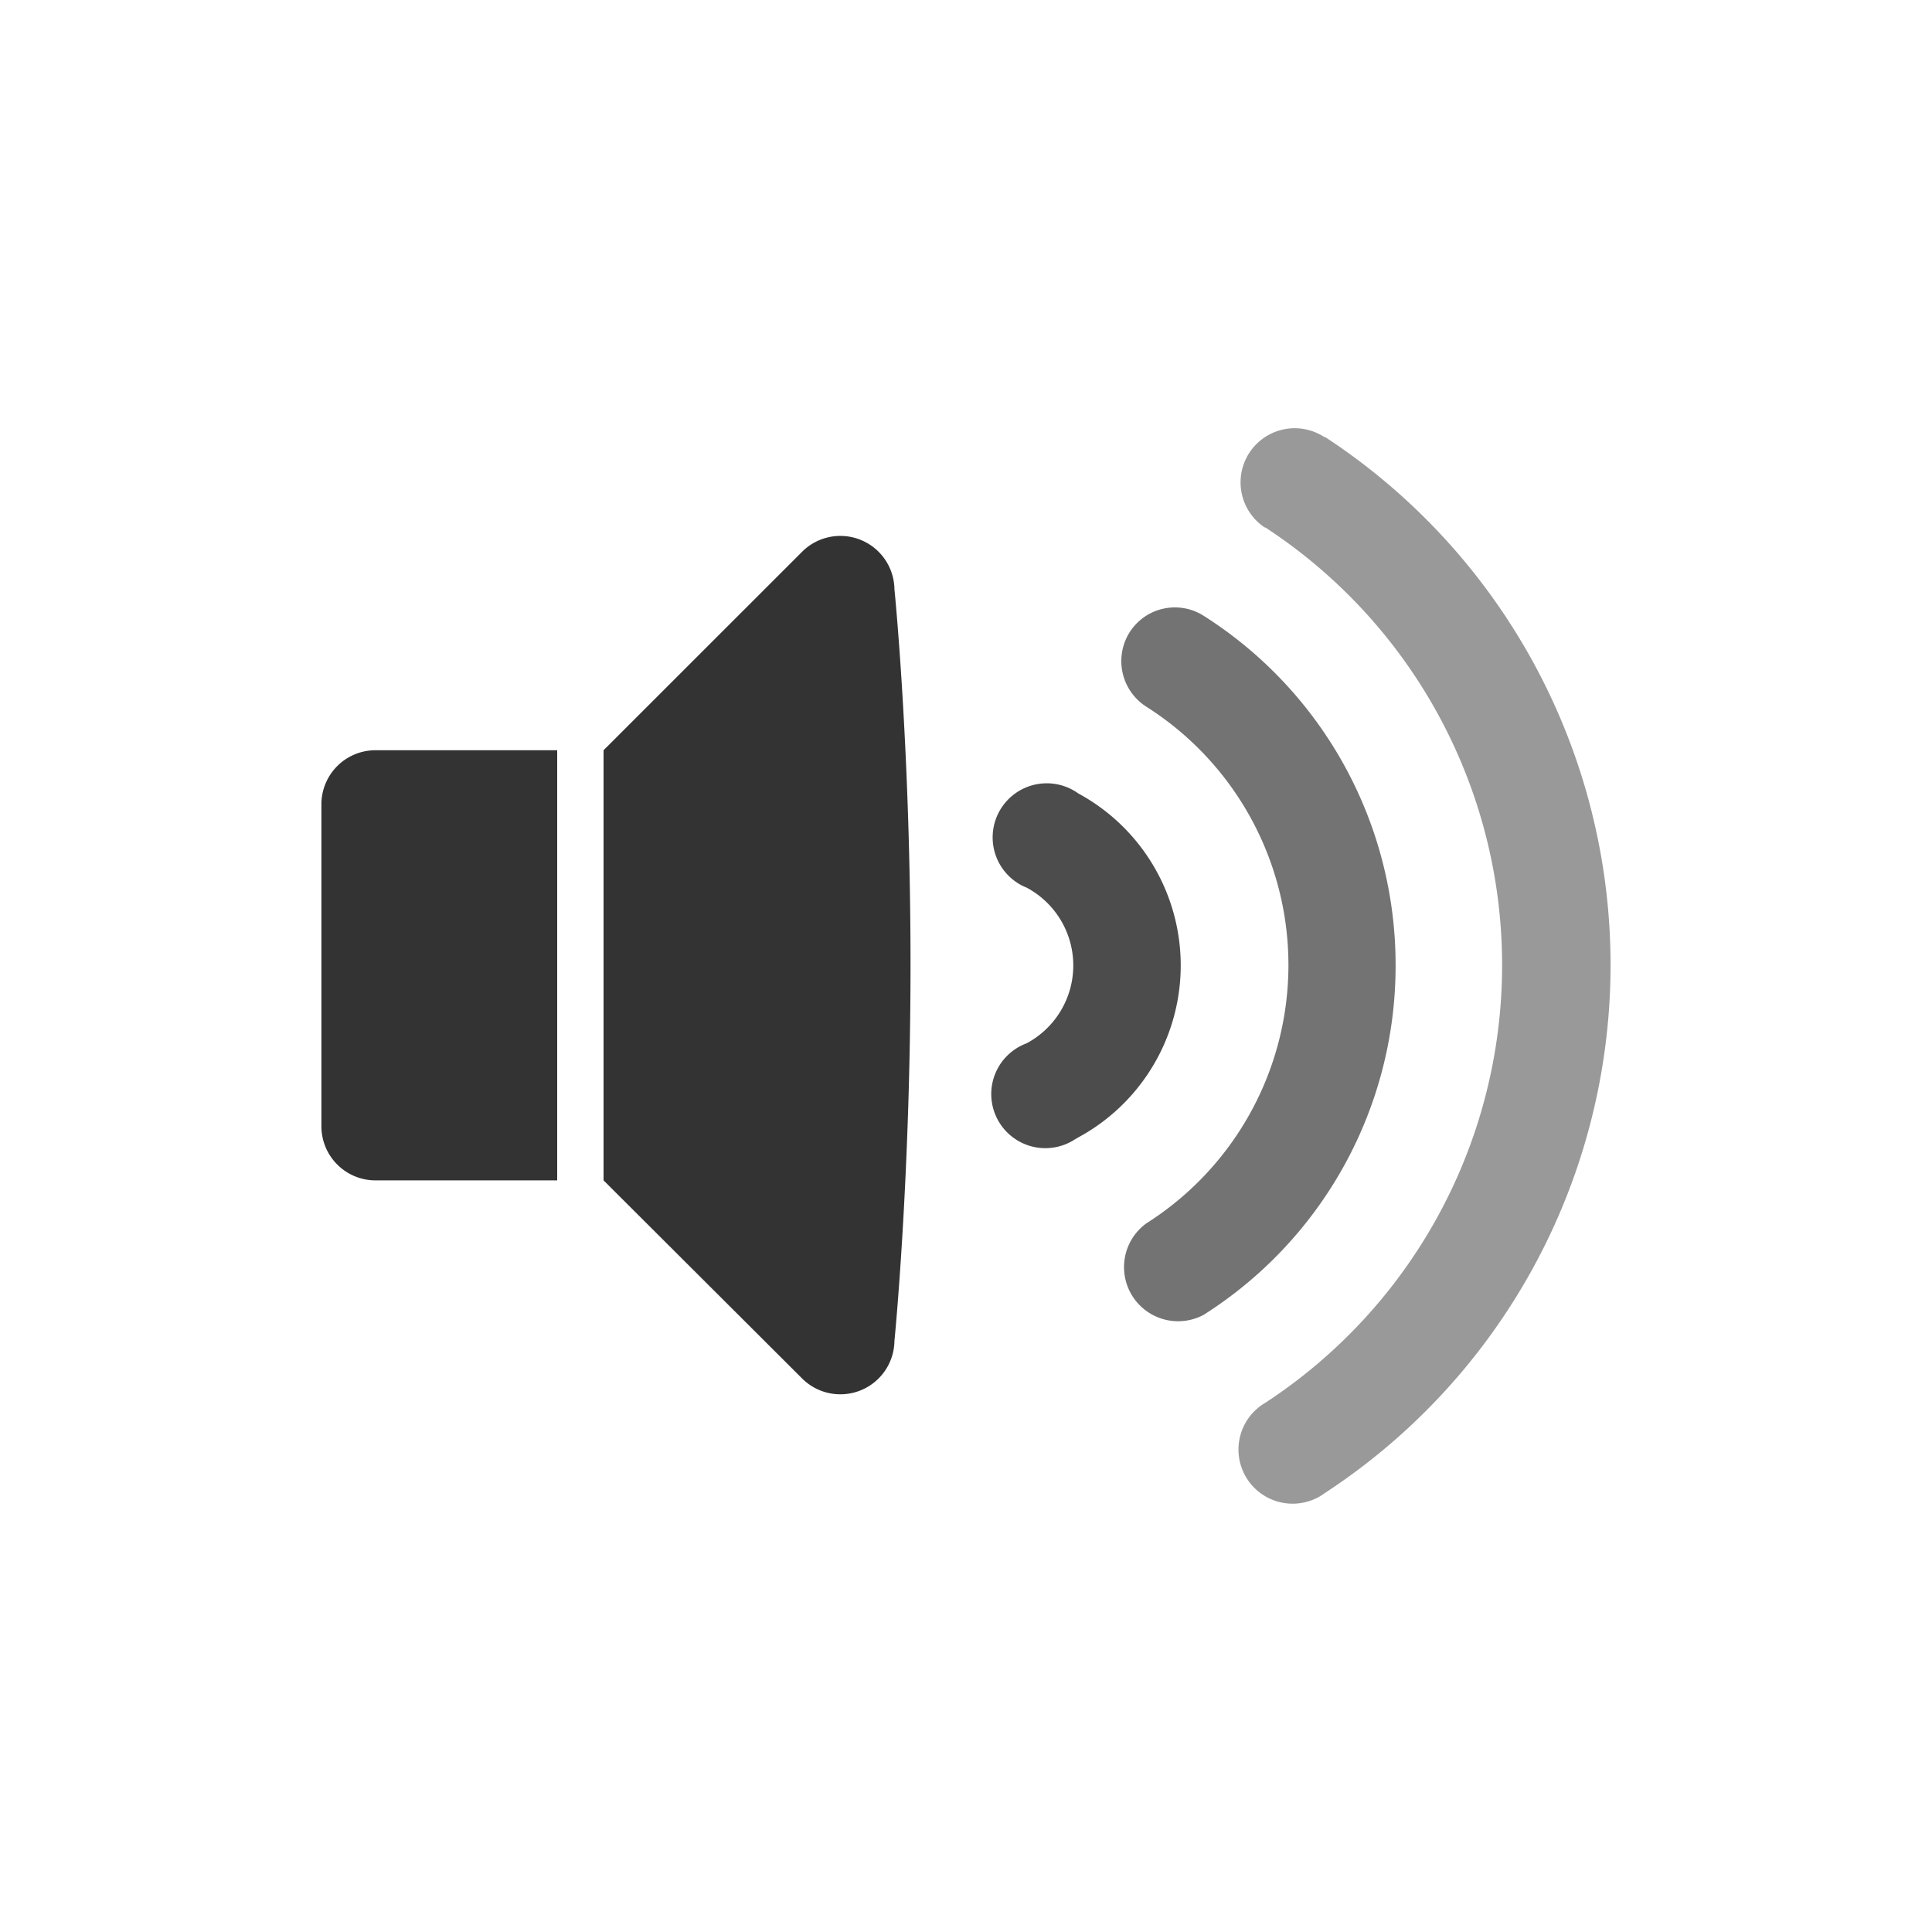
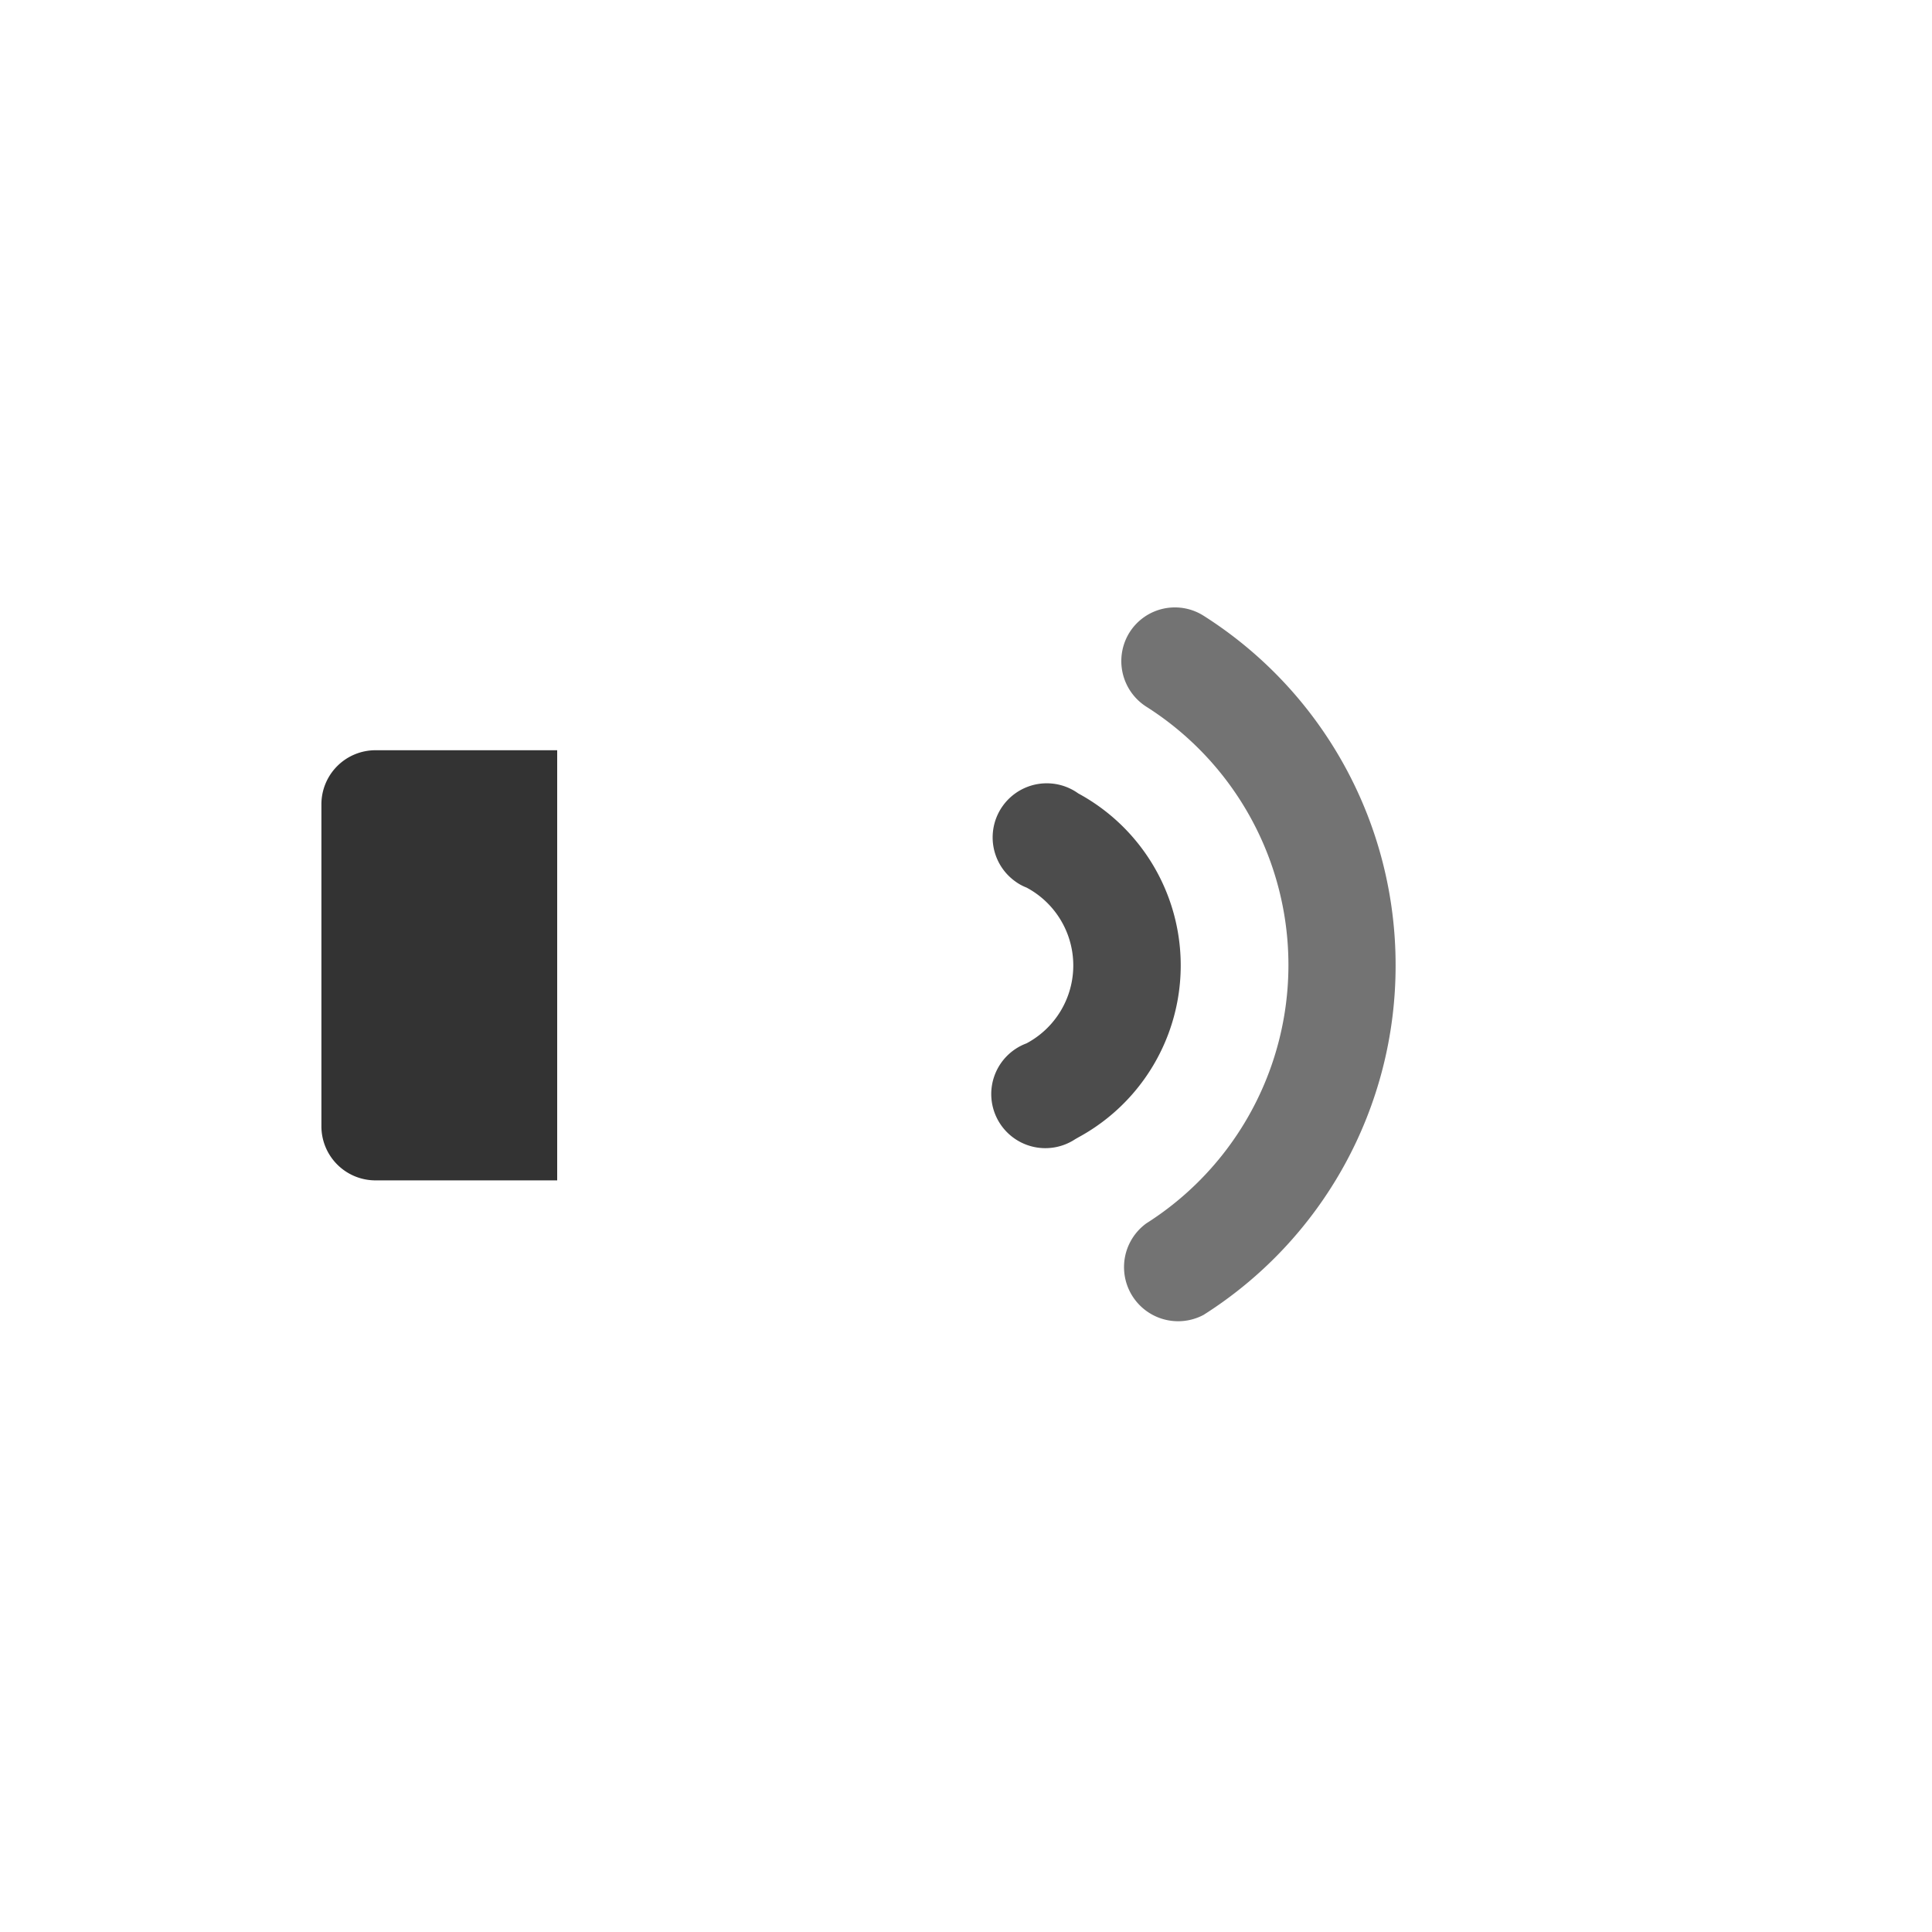
<svg xmlns="http://www.w3.org/2000/svg" id="ab4d8c73-1df0-4e2b-b16e-fe68ed8a3d8c" data-name="Capa 1" viewBox="0 0 250 250">
  <defs>
    <style>.a5e4fd5c-9dbc-4ef8-9b09-bbc21e29c2e6,.ad414d2a-7822-4af3-a4b0-a56e57327ace,.ed3e06f1-f0da-46f0-a3fa-c9a9456fb76c,.eef2af4a-dfe5-45f3-9b6f-41431c7840f1{isolation:isolate;}.a5e4fd5c-9dbc-4ef8-9b09-bbc21e29c2e6{opacity:0.8;}.ad414d2a-7822-4af3-a4b0-a56e57327ace{opacity:0.7;}.ed3e06f1-f0da-46f0-a3fa-c9a9456fb76c{opacity:0.55;}.eef2af4a-dfe5-45f3-9b6f-41431c7840f1{opacity:0.4;}</style>
  </defs>
  <path class="a5e4fd5c-9dbc-4ef8-9b09-bbc21e29c2e6" d="M72.1,152.74H48.54a7,7,0,0,1-6.95-7V104.08a7,7,0,0,1,6.95-7H72.1Z" />
-   <path class="a5e4fd5c-9dbc-4ef8-9b09-bbc21e29c2e6" d="M78.1,97.08l25.77-25.76a7,7,0,0,1,11.87,4.92s2.08,20.52,2.08,48.51-2.08,48.77-2.08,48.77a7,7,0,0,1-11.87,4.93L78.1,152.74Z" />
  <path class="ad414d2a-7822-4af3-a4b0-a56e57327ace" d="M139.53,102.67a7,7,0,0,0-8.16,11.38,6.29,6.29,0,0,0,1.46.8h0a11.42,11.42,0,0,1,0,20.16,7,7,0,1,0,6.3,12.4l.4-.23a25.31,25.31,0,0,0,0-44.51Z" />
  <path class="ed3e06f1-f0da-46f0-a3fa-c9a9456fb76c" d="M180.59,124.93a53.5,53.5,0,0,0-24.84-45.25,6.94,6.94,0,0,0-9.56,2.11h0a7,7,0,0,0,2.15,9.66,39.58,39.58,0,0,1,0,66.85,7,7,0,0,0,7.41,11.84h0A53.45,53.45,0,0,0,180.59,124.93Z" />
-   <path class="eef2af4a-dfe5-45f3-9b6f-41431c7840f1" d="M171.42,56.59a7,7,0,1,0-7.77,11.66h.08a67.66,67.66,0,0,1,0,113.27,7,7,0,1,0,7.07,12.1,6,6,0,0,0,.62-.41,81.64,81.64,0,0,0,0-136.69Z" />
</svg>